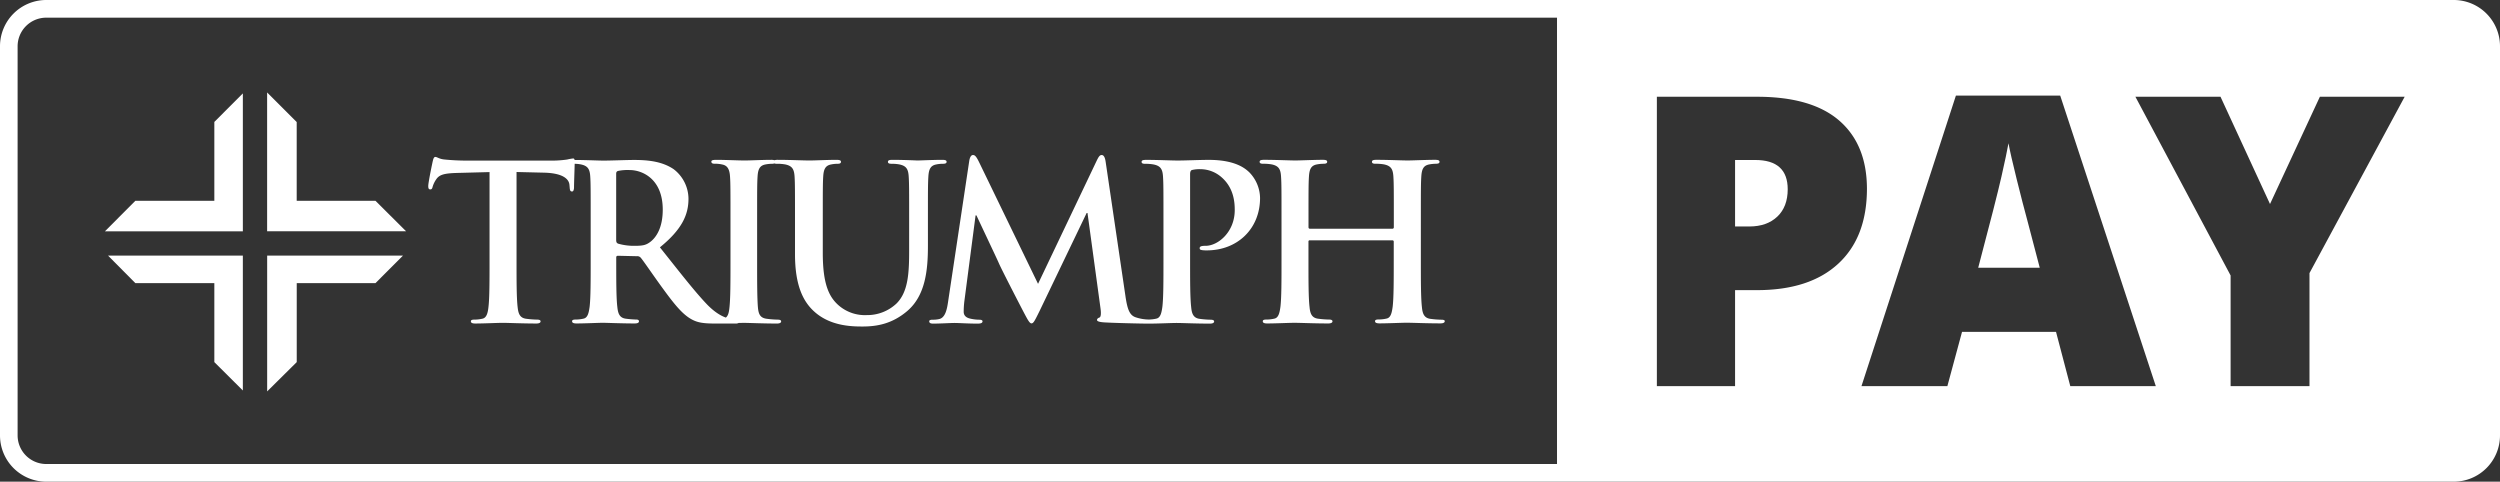
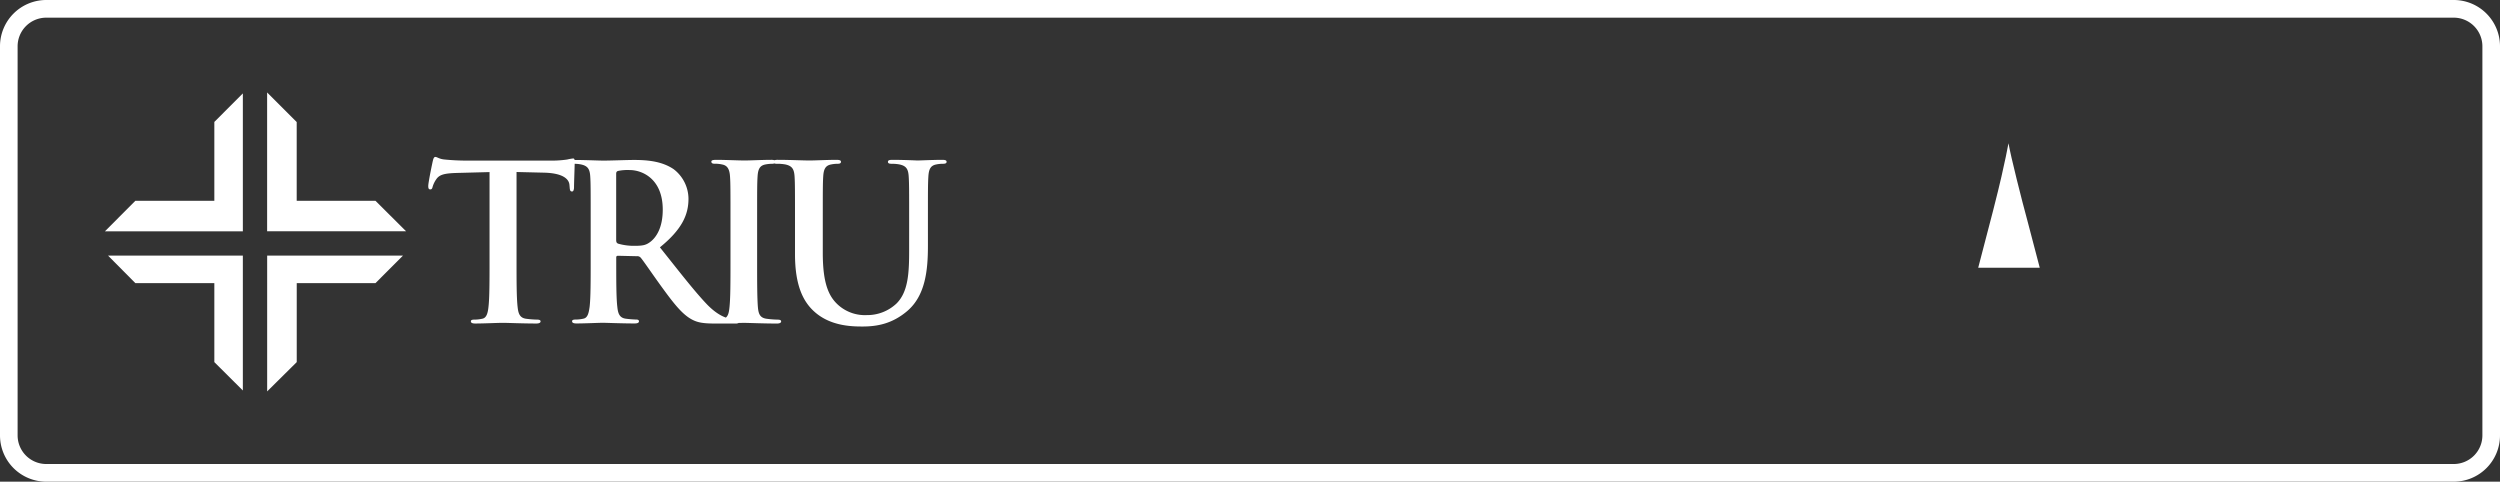
<svg xmlns="http://www.w3.org/2000/svg" viewBox="0 0 1267.86 244.28">
  <rect x="0" y="0" width="1267.86" height="244.28" fill="#333333" stroke="none" />
  <defs>
    <style>.cls-1{fill:#fff;}.cls-2{fill:none;}</style>
  </defs>
  <g id="Layer_1" data-name="Layer 1">
-     <path class="cls-1" d="M1310.46,12.86H89.54A23.47,23.47,0,0,0,66.07,36.33V233.67a23.47,23.47,0,0,0,23.47,23.47H1310.46a23.47,23.47,0,0,0,23.47-23.47V36.33A23.47,23.47,0,0,0,1310.46,12.86ZM1325,233.67a14.53,14.53,0,0,1-14.51,14.51H89.54A14.53,14.53,0,0,1,75,233.67V36.33A14.53,14.53,0,0,1,89.54,21.82H1310.46A14.53,14.53,0,0,1,1325,36.33Z" transform="translate(-66.07 -12.86)" />
+     <path class="cls-1" d="M1310.46,12.86H89.54A23.47,23.47,0,0,0,66.07,36.33V233.67a23.47,23.47,0,0,0,23.47,23.47H1310.46a23.47,23.47,0,0,0,23.47-23.47V36.33A23.47,23.47,0,0,0,1310.46,12.86M1325,233.67a14.53,14.53,0,0,1-14.51,14.51H89.54A14.53,14.53,0,0,1,75,233.67V36.33A14.53,14.53,0,0,1,89.54,21.82H1310.46A14.53,14.53,0,0,1,1325,36.33Z" transform="translate(-66.07 -12.86)" />
    <path class="cls-1" d="M174.77,114.68H134.72l-15.43,15.49h69.94V60.23L174.77,74.7Zm81.7,0H216.54V74.75l-15-15v70.39H272Zm-54.91,96.68,15-14.86V156.45h39.93l13.94-13.95H201.56Zm-66.84-54.91h40.05V196.5l14.46,14.39V142.5H120.88Z" transform="translate(-66.07 -12.86)" />
-     <path class="cls-1" d="M956.23,94H946v33.72h7.23q8.92,0,14.19-5t5.28-13.86Q972.69,94,956.23,94Z" transform="translate(-66.07 -12.86)" />
-     <path class="cls-1" d="M1310.26,15.1H855.7V254.9h454.56a21.54,21.54,0,0,0,21.48-21.47V36.57A21.54,21.54,0,0,0,1310.26,15.1ZM998.33,146.59Q983.83,160,957.13,160H946v48.68H906.34V61.93h50.79q27.79,0,41.75,12.14t14,34.53Q1012.84,133.2,998.33,146.59ZM1116,208.67l-7.23-27.5h-47.67l-7.43,27.5h-43.56L1058,61.33h52.89l48.48,147.34Zm121.31-57.31v57.31h-40V152.56l-48.28-90.63h43.16l25.1,54.4,25.29-54.4h43Z" transform="translate(-66.07 -12.86)" />
    <path class="cls-1" d="M1088.83,103.78q-3.16-12.73-4.17-18.26-.9,5.12-3.56,16.86t-11.8,46.27h31.22l-6.32-24.09Q1092,116.54,1088.83,103.78Z" transform="translate(-66.07 -12.86)" />
    <path class="cls-2" d="M385.38,99.1a24,24,0,0,0-5.82.44c-.77.22-1,.66-1,1.53v33.38c0,1.21.22,1.65,1,2a28.86,28.86,0,0,0,8.34,1.1c4.39,0,5.82-.44,7.8-1.87,3.29-2.42,6.48-7.47,6.48-16.47C402.18,103.6,391.85,99.1,385.38,99.1Z" transform="translate(-66.07 -12.86)" />
    <path class="cls-1" d="M540.94,96.25a16.54,16.54,0,0,1,3.19-.33c1.32,0,2-.22,2-1s-.76-1-2.3-1c-4.28,0-11.2.33-12.52.33-.1,0-7-.33-12.62-.33-1.54,0-2.31.22-2.31,1s.66,1,1.87,1a21.13,21.13,0,0,1,3.95.33c3.63.76,4.5,2.52,4.72,6.25.22,3.52.22,6.59.22,23.28V139.5c0,11.31-.33,21.19-6.36,27.23a21.59,21.59,0,0,1-15.16,5.93,20.32,20.32,0,0,1-13.72-4.5c-5.38-4.4-8.56-11.09-8.56-27V125.78c0-16.69,0-19.76.21-23.28.22-3.84,1.1-5.7,4.07-6.25a16.45,16.45,0,0,1,3.18-.33c1.1,0,1.76-.22,1.76-1s-.77-1-2.42-1c-3.95,0-10.87.33-13.5.33-3.3,0-10.21-.33-16-.33a5.88,5.88,0,0,0-1.81.2,5.47,5.47,0,0,0-1.7-.2c-4.18,0-10.65.33-13.4.33-3.18,0-10.1-.33-14.27-.33-1.76,0-2.63.22-2.63.88,0,.88.66,1.1,1.75,1.1a15.62,15.62,0,0,1,4,.44c2.41.54,3.51,2.41,3.72,6.14.23,3.52.23,6.59.23,23.28V145.1c0,10.65,0,19.32-.55,23.94-.25,2.38-.68,4-1.8,4.88-2.28-.81-5.59-2.58-9.62-6.75-6.48-6.81-14-16.58-23.82-28.88,11.09-9,14.49-16.46,14.49-24.59a19,19,0,0,0-7.47-15c-5.92-4.06-13.28-4.72-20.19-4.72-3.41,0-11.75.33-15.49.33-2.24,0-8.87-.31-14.6-.32-.11-.52-.32-.77-.76-.77a25.39,25.39,0,0,0-3,.54,52.54,52.54,0,0,1-7.58.55H302.6c-3.62,0-7.8-.22-11-.55-2.75-.22-3.84-1.31-4.72-1.31-.66,0-1,.66-1.32,2.08-.22.88-2.3,10.87-2.3,12.62,0,1.21.22,1.76,1,1.76s1-.44,1.21-1.32a13,13,0,0,1,1.87-3.84c1.65-2.42,4.28-3,10.65-3.19l16.35-.43v45c0,10.1,0,18.78-.54,23.38-.34,3.19-1,5.6-3.18,6a18,18,0,0,1-4,.44c-1.32,0-1.75.33-1.75.88,0,.76.76,1.1,2.19,1.1,4.39,0,11.31-.34,13.83-.34,3.08,0,10,.34,17.24.34,1.21,0,2.09-.34,2.09-1.1,0-.55-.55-.88-1.76-.88a46.18,46.18,0,0,1-5.6-.44c-3.29-.44-3.95-2.85-4.28-5.92-.55-4.72-.55-13.4-.55-23.5v-45l13.83.33c9.77.21,12.74,3.29,13,6.15l.11,1.21c.1,1.64.33,2.19,1.21,2.19.65,0,.88-.66,1-1.75,0-2.7.29-9.57.33-12.29a17,17,0,0,1,3.18.32c3.63.76,4.5,2.52,4.73,6.25.21,3.52.21,6.59.21,23.28V145.1c0,10.1,0,18.78-.54,23.38-.44,3.19-1,5.6-3.19,6a17.77,17.77,0,0,1-3.95.44c-1.31,0-1.75.33-1.75.88,0,.76.76,1.1,2.19,1.1,4.39,0,11.31-.34,13.39-.34,1.65,0,9.77.34,16.14.34,1.43,0,2.2-.34,2.2-1.1,0-.55-.44-.88-1.32-.88a50.62,50.62,0,0,1-5.38-.44c-3.29-.44-3.95-2.85-4.28-6-.55-4.6-.55-13.28-.55-23.49v-1.53c0-.67.33-.89.88-.89l9.55.22a2.32,2.32,0,0,1,2,.77c1.42,1.65,6.47,9.12,10.87,15.15,6.15,8.46,10.32,13.62,15,16.14,2.85,1.54,5.59,2.09,11.74,2.09h10.43a3.32,3.32,0,0,0,1.62-.29c.94,0,1.76-.05,2.33-.05,3,0,9.88.34,17.12.34,1.22,0,2.09-.34,2.09-1.1,0-.55-.54-.88-1.75-.88a46.18,46.18,0,0,1-5.6-.44c-3.3-.44-4.06-2.4-4.39-5.38-.44-4.72-.44-13.39-.44-24V125.78c0-16.69,0-19.76.22-23.28.22-3.84,1.1-5.7,4.06-6.25a18.58,18.58,0,0,1,3.29-.33,3.08,3.08,0,0,0,1.15-.18,3.6,3.6,0,0,0,1.27.18,22.58,22.58,0,0,1,4.28.33c3.62.76,4.5,2.52,4.73,6.25.21,3.52.21,6.59.21,23.28v16c0,15.92,4.17,24.05,9.77,29.1,8,7.24,18.56,7.57,24.38,7.57,7.14,0,15-1.21,22.84-7.91,9.21-7.9,10.42-20.86,10.42-33V125.78c0-16.69,0-19.76.22-23.28C537.1,98.66,538,96.8,540.94,96.25ZM395.7,135.66c-2,1.43-3.41,1.87-7.8,1.87a28.86,28.86,0,0,1-8.34-1.1c-.77-.33-1-.77-1-2V101.07c0-.87.22-1.31,1-1.53a24,24,0,0,1,5.82-.44c6.47,0,16.8,4.5,16.8,20.09C402.18,128.19,399,133.24,395.7,135.66Z" transform="translate(-66.07 -12.86)" />
-     <path class="cls-1" d="M679.16,93.94c-5,0-11.42.33-15.92.33-3.07,0-10-.33-15.81-.33-1.65,0-2.41.22-2.41,1s.66,1,1.87,1a21.68,21.68,0,0,1,4.28.34c3.62.76,4.5,2.52,4.72,6.26.22,3.51.22,6.58.22,23.27V145.1c0,10.1,0,18.77-.55,23.38-.44,3.19-1,5.6-3.18,6a18,18,0,0,1-3.71.43,21.89,21.89,0,0,1-6.5-1.09c-3.3-1-4.39-4.17-5.38-11.09l-10-67.84c-.33-2.31-1-3.41-2-3.41s-1.54.88-2.42,2.64l-29.86,62.69-30-61.92c-1.42-2.86-2.09-3.41-3-3.41s-1.54,1-1.87,2.86L546.87,166c-.54,3.73-1.42,8-4.5,8.67a14.09,14.09,0,0,1-3.3.33c-1.09,0-1.75.22-1.75.77,0,1,.88,1.21,2,1.21,3.51,0,8.78-.33,10.86-.33s6.92.33,11.53.33c1.65,0,2.64-.22,2.64-1.21,0-.55-.77-.77-1.65-.77a20.7,20.7,0,0,1-4.61-.56c-1.87-.43-3.29-1.41-3.29-3.5a45.45,45.45,0,0,1,.32-5.16l5.71-43.69h.44c3.85,8.23,10.43,22.07,11.42,24.37,1.32,3.07,10,19.87,12.63,24.91,1.76,3.3,2.85,5.49,3.84,5.49s1.53-1,4.06-6.14l23.94-49.84h.43l6.59,48.3c.44,3.07.11,4.51-.55,4.72s-1.21.66-1.21,1.21.66,1,3.19,1.21c4.39.33,19.55.66,22.28.66l.65,0,.35,0c4.39,0,11.3-.33,13.83-.33,2.86,0,9.76.33,17,.33,1.21,0,2.09-.33,2.09-1.1,0-.55-.55-.88-1.76-.88a46.18,46.18,0,0,1-5.6-.44c-3.29-.44-4-2.85-4.28-5.93-.55-4.72-.55-13.39-.55-23.49V101.18c0-1.2.33-1.86.88-2.08a15.53,15.53,0,0,1,4.28-.44,16.31,16.31,0,0,1,11,4.28c6.15,5.49,6.48,12.85,6.48,16.47,0,11.2-8.56,18.11-14.71,18.11-2.31,0-3.08.33-3.08,1.21s.77.88,1.32,1a16.25,16.25,0,0,0,2.31.11c15.59,0,27-11,27-26.57a19,19,0,0,0-5.49-13.06C697.83,98.55,692.89,93.94,679.16,93.94Z" transform="translate(-66.07 -12.86)" />
-     <path class="cls-1" d="M797.08,175a46,46,0,0,1-5.6-.44c-3.29-.44-4-2.85-4.29-5.92-.54-4.73-.54-13.4-.54-23.51V125.78c0-16.69,0-19.77.22-23.28.22-3.84,1.09-5.71,4.06-6.26a19.45,19.45,0,0,1,3.18-.33c1.32,0,2-.21,2-1s-.77-1-2.31-1c-4.28,0-11.2.33-13.83.33-3,0-9.88-.33-15.81-.33-1.54,0-2.31.22-2.31,1s.66,1,1.87,1a22.7,22.7,0,0,1,4.29.33c3.62.77,4.49,2.53,4.71,6.26.22,3.51.22,6.59.22,23.28v2.31c0,.55-.33.76-.65.76H730.33c-.33,0-.66-.21-.66-.76v-2.31c0-16.69,0-19.77.22-23.28.22-3.84,1.09-5.71,4.06-6.26a19.45,19.45,0,0,1,3.19-.33c1.31,0,2-.21,2-1s-.77-1-2.31-1c-4.28,0-11.2.33-13.83.33-3,0-9.88-.33-15.81-.33-1.54,0-2.31.22-2.31,1s.67,1,1.87,1a22.44,22.44,0,0,1,4.28.33c3.63.77,4.51,2.53,4.72,6.26.23,3.51.23,6.59.23,23.28v19.31c0,10.11,0,18.78-.55,23.39-.44,3.19-1,5.6-3.19,6a17.85,17.85,0,0,1-4,.44c-1.32,0-1.76.33-1.76.88,0,.77.77,1.1,2.2,1.1,4.39,0,11.3-.33,13.83-.33,3.07,0,10,.33,17.13.33,1.32,0,2.19-.33,2.19-1.1,0-.55-.55-.88-1.75-.88a46.18,46.18,0,0,1-5.6-.44c-3.29-.44-4-2.85-4.28-5.92-.55-4.73-.55-13.4-.55-23.51v-9.65a.59.59,0,0,1,.66-.67h41.94a.64.64,0,0,1,.65.67v9.65c0,10.11,0,18.78-.55,23.39-.43,3.19-1,5.6-3.18,6a17.85,17.85,0,0,1-4,.44c-1.32,0-1.76.33-1.76.88,0,.77.77,1.1,2.31,1.1,4.28,0,11.2-.33,13.72-.33,3.07,0,10,.33,17.13.33,1.32,0,2.19-.33,2.19-1.1C798.83,175.29,798.29,175,797.08,175Z" transform="translate(-66.07 -12.86)" />
  </g>
</svg>